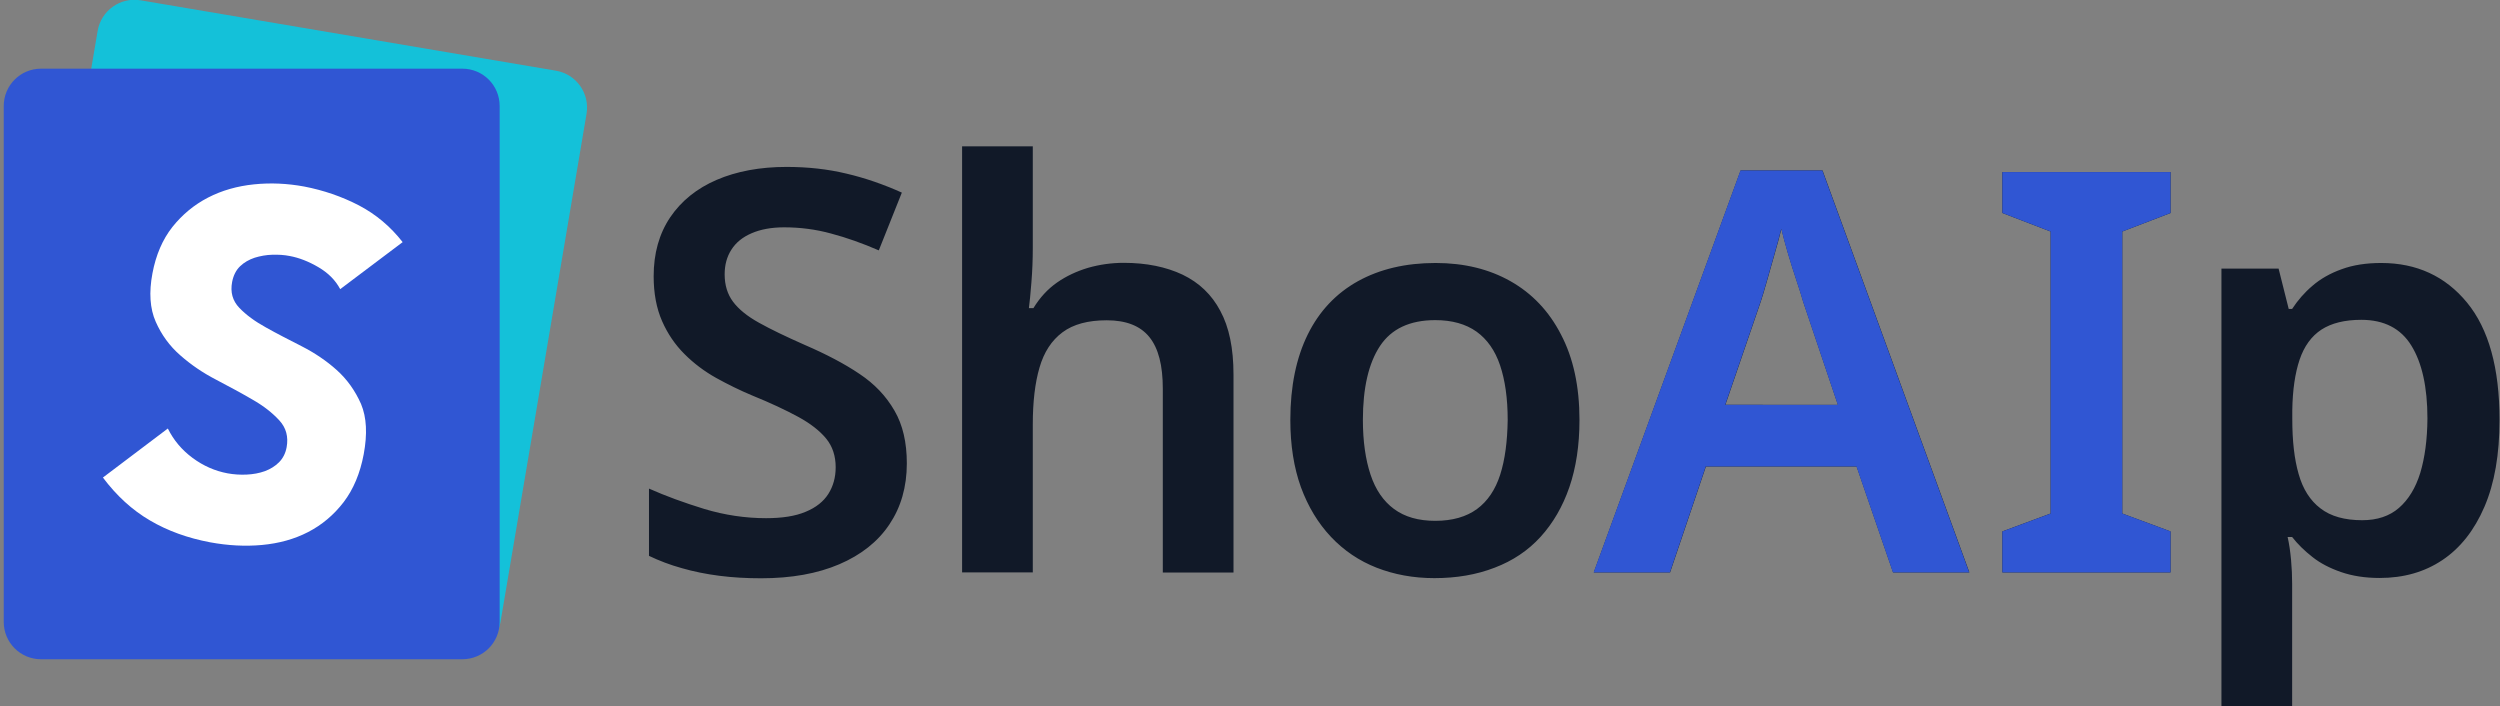
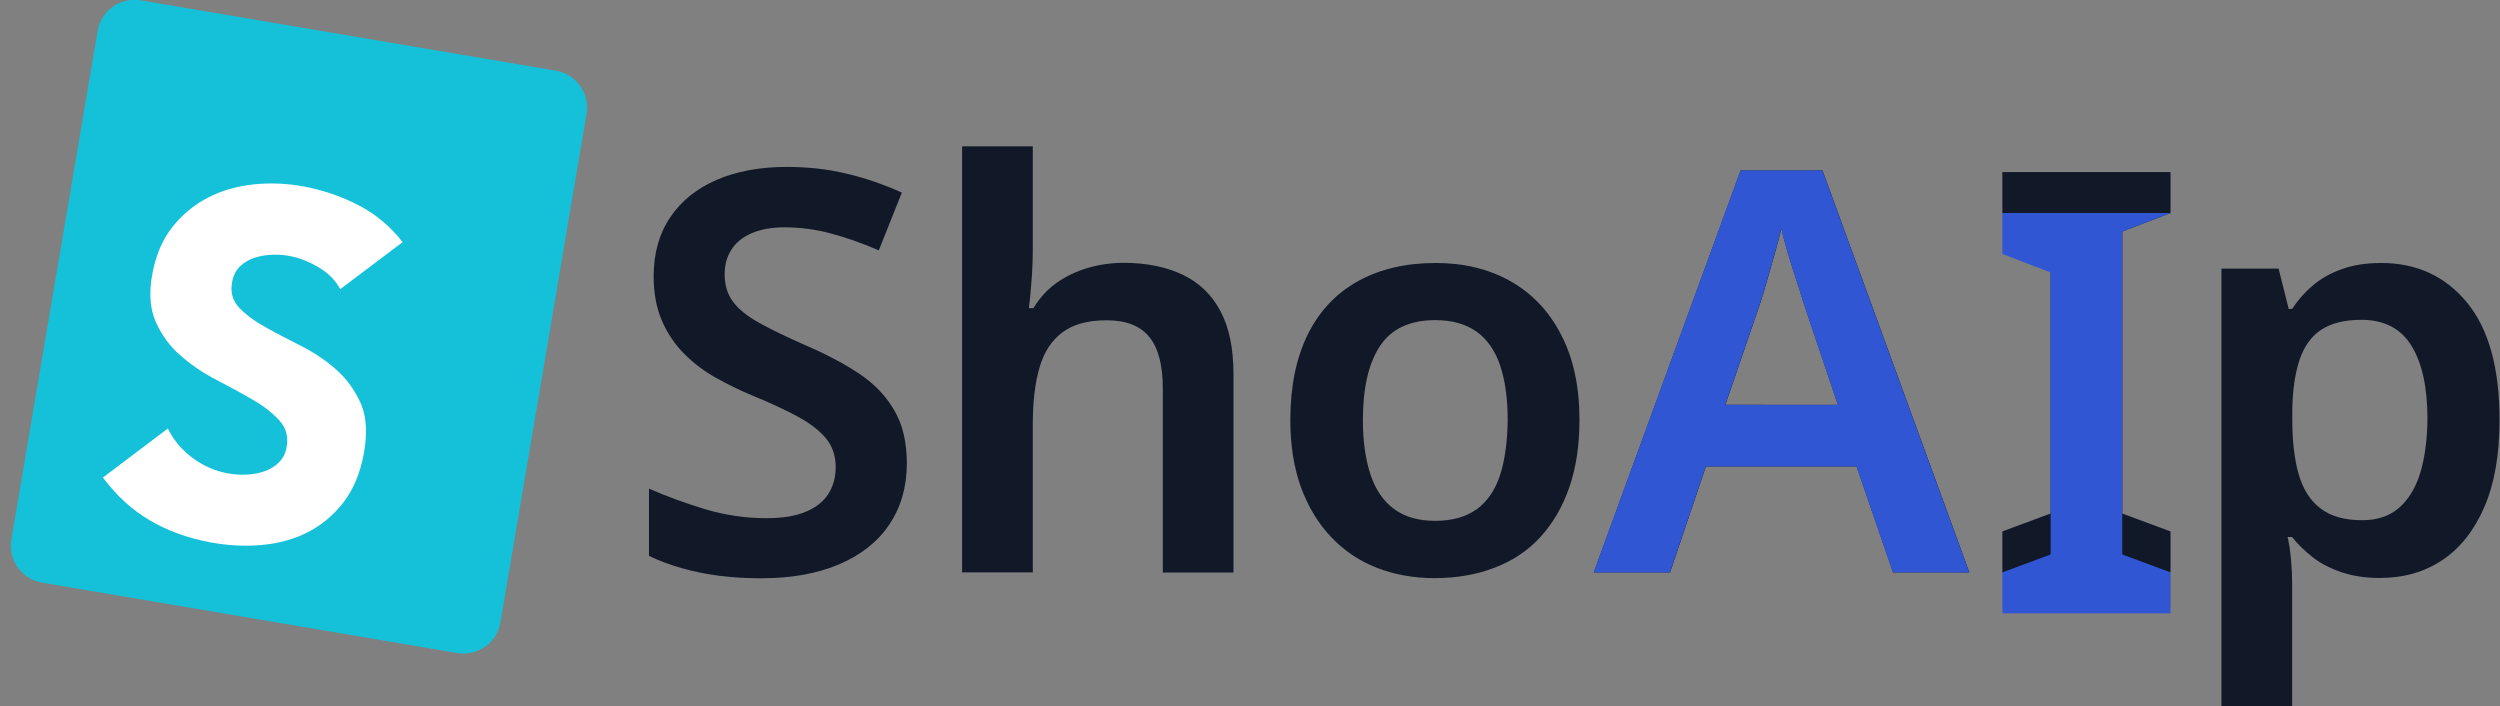
<svg xmlns="http://www.w3.org/2000/svg" width="160.56" height="45.36" viewBox="0 0 160.56 45.36" fill="none">
  <rect x="0" y="0" width="160.56" height="45.36" fill="#808080" stroke="none" />
  <g id="greenrectangle_00000007395028804583219890000014017650447309335482_">
    <g id="greenrectangle">
      <g>
        <path fill-rule="evenodd" fill="#14C1D9" d="M35.7,4.54L9.03,0.02C7.73-0.2,6.49,0.68,6.27,1.99L0.73,34.65     c-0.22,1.31,0.66,2.55,1.97,2.77l26.67,4.52c1.31,0.22,2.55-0.66,2.77-1.97l5.53-32.66C37.89,6,37.01,4.76,35.7,4.54z" />
      </g>
      <g>
        <path fill="none" stroke="#000000" stroke-width="0" stroke-miterlimit="100" d="M35.7,4.54L9.03,0.02     C7.73-0.2,6.49,0.68,6.27,1.99L0.73,34.65c-0.22,1.31,0.66,2.55,1.97,2.77l26.67,4.52c1.31,0.22,2.55-0.66,2.77-1.97l5.53-32.66     C37.89,6,37.01,4.76,35.7,4.54z" />
      </g>
    </g>
  </g>
  <g id="bluerectangle_00000168119053060619539390000011773465162290650509_">
    <g id="bluerectangle">
      <g>
-         <path fill-rule="evenodd" fill="#3056D3" d="M29.69,4.41H2.64c-1.33,0-2.4,1.07-2.4,2.4v33.13c0,1.33,1.07,2.4,2.4,2.4h27.05     c1.33,0,2.4-1.07,2.4-2.4V6.81C32.09,5.48,31.02,4.41,29.69,4.41z" />
-       </g>
+         </g>
      <g>
        <path fill="none" stroke="#000000" stroke-width="0" stroke-miterlimit="100" d="M29.69,4.41H2.64c-1.33,0-2.4,1.07-2.4,2.4     v33.13c0,1.33,1.07,2.4,2.4,2.4h27.05c1.33,0,2.4-1.07,2.4-2.4V6.81C32.09,5.48,31.02,4.41,29.69,4.41z" />
      </g>
    </g>
  </g>
  <g id="S_00000172405944109537345450000013459716520310403260_">
    <g id="S">
      <path fill-rule="evenodd" fill="#FFFFFF" d="M21.62,23.76c-0.67-0.6-1.42-1.1-2.24-1.52s-1.59-0.81-2.3-1.21    c-0.71-0.39-1.28-0.81-1.71-1.26c-0.43-0.45-0.59-1-0.46-1.67c0.08-0.41,0.25-0.75,0.51-1c0.26-0.25,0.58-0.43,0.94-0.55    c0.36-0.11,0.74-0.18,1.13-0.19c0.39-0.01,0.76,0.01,1.11,0.08c0.6,0.11,1.22,0.35,1.85,0.72c0.63,0.37,1.09,0.83,1.4,1.41    l4.01-3.02c-0.78-1-1.72-1.79-2.81-2.36c-1.1-0.57-2.27-0.97-3.51-1.21c-1.08-0.2-2.16-0.25-3.23-0.14    c-1.07,0.11-2.06,0.39-2.95,0.85c-0.89,0.46-1.65,1.09-2.29,1.89c-0.63,0.8-1.06,1.8-1.28,2.98c-0.23,1.22-0.16,2.26,0.21,3.1    c0.37,0.84,0.89,1.56,1.58,2.16c0.68,0.6,1.44,1.12,2.29,1.56c0.84,0.44,1.62,0.86,2.34,1.28c0.72,0.41,1.29,0.86,1.73,1.34    c0.44,0.48,0.59,1.05,0.47,1.72c-0.07,0.39-0.24,0.72-0.49,0.97c-0.25,0.25-0.56,0.44-0.91,0.57c-0.36,0.13-0.75,0.2-1.17,0.22    c-0.42,0.02-0.83-0.01-1.22-0.08c-0.81-0.15-1.56-0.48-2.25-0.99c-0.69-0.51-1.22-1.14-1.59-1.89l-4.17,3.15    c0.88,1.17,1.88,2.09,3.03,2.76c1.14,0.67,2.43,1.13,3.86,1.4c1.14,0.21,2.25,0.27,3.33,0.17c1.08-0.1,2.07-0.37,2.96-0.83    c0.89-0.46,1.65-1.1,2.28-1.92c0.63-0.83,1.06-1.85,1.29-3.08c0.24-1.29,0.19-2.36-0.17-3.22C22.81,25.09,22.29,24.36,21.62,23.76    z" />
    </g>
  </g>
  <g id="ShoAIp_00000029038489970463937540000011263451984277425841_">
    <g id="ShoAIp">
      <path fill-rule="evenodd" fill="#111928" d="M55.21,24.02c-0.96-0.65-2.14-1.27-3.53-1.87c-1.2-0.53-2.18-1-2.93-1.42    c-0.76-0.42-1.31-0.87-1.67-1.35c-0.36-0.48-0.54-1.07-0.54-1.76c0-0.6,0.14-1.13,0.43-1.58c0.29-0.46,0.72-0.81,1.3-1.06    c0.58-0.25,1.27-0.38,2.09-0.38c1.03,0,2.04,0.13,3.02,0.4c0.98,0.26,2,0.62,3.06,1.08l1.48-3.71c-1.18-0.53-2.36-0.94-3.56-1.22    c-1.2-0.29-2.48-0.43-3.85-0.43c-1.7,0-3.2,0.28-4.48,0.83c-1.28,0.55-2.28,1.36-2.99,2.41c-0.71,1.06-1.06,2.32-1.06,3.78    c0,1.1,0.18,2.06,0.54,2.88c0.36,0.82,0.84,1.52,1.44,2.12c0.6,0.6,1.28,1.11,2.03,1.53c0.76,0.42,1.53,0.8,2.32,1.13    c1.18,0.48,2.16,0.94,2.95,1.37s1.39,0.9,1.8,1.4c0.41,0.5,0.61,1.12,0.61,1.84c0,0.65-0.16,1.22-0.47,1.71    c-0.31,0.49-0.8,0.88-1.46,1.15c-0.66,0.28-1.51,0.41-2.54,0.41c-1.34,0-2.66-0.2-3.96-0.59c-1.3-0.4-2.48-0.83-3.56-1.31v4.32    c0.65,0.31,1.35,0.58,2.11,0.79c0.76,0.22,1.56,0.38,2.41,0.49c0.85,0.11,1.75,0.16,2.68,0.16c1.94,0,3.62-0.3,5.02-0.9    c1.4-0.6,2.48-1.45,3.22-2.56c0.74-1.1,1.12-2.41,1.12-3.92c0-1.34-0.26-2.47-0.79-3.38C56.91,25.44,56.17,24.66,55.21,24.02z     M75.95,17.64c-1.06-0.5-2.32-0.76-3.78-0.76c-0.79,0-1.55,0.11-2.29,0.32c-0.73,0.22-1.4,0.53-2,0.95    c-0.6,0.42-1.1,0.97-1.51,1.64h-0.29c0.05-0.36,0.1-0.91,0.16-1.64c0.06-0.73,0.09-1.48,0.09-2.25V9.4h-4.54v27.36h4.54v-9.5    c0-1.44,0.14-2.66,0.43-3.65c0.29-1,0.78-1.75,1.48-2.27c0.7-0.52,1.64-0.77,2.84-0.77c1.25,0,2.16,0.36,2.74,1.08    c0.58,0.72,0.86,1.82,0.86,3.31v11.81h4.54V24.05c0-1.68-0.28-3.04-0.85-4.09C77.82,18.92,77.01,18.15,75.95,17.64z M97.01,18.06    c-1.38-0.78-2.98-1.17-4.81-1.17c-1.92,0-3.58,0.39-4.99,1.17c-1.4,0.78-2.48,1.92-3.22,3.42c-0.74,1.5-1.12,3.33-1.12,5.49    c0,1.63,0.23,3.07,0.68,4.32c0.46,1.25,1.1,2.31,1.93,3.19c0.83,0.88,1.81,1.54,2.93,1.98c1.13,0.44,2.36,0.67,3.71,0.67    c1.42,0,2.71-0.22,3.87-0.67c1.16-0.44,2.15-1.1,2.95-1.98c0.8-0.88,1.42-1.94,1.85-3.19c0.43-1.25,0.65-2.69,0.65-4.32    c0-2.16-0.4-3.99-1.19-5.49C99.48,19.98,98.39,18.84,97.01,18.06z M96.35,30.48c-0.31,0.97-0.81,1.71-1.49,2.21    c-0.68,0.5-1.58,0.76-2.68,0.76c-1.08,0-1.96-0.25-2.65-0.76c-0.68-0.5-1.19-1.24-1.51-2.21c-0.32-0.97-0.49-2.14-0.49-3.51    c0-2.06,0.37-3.65,1.1-4.75c0.73-1.1,1.91-1.66,3.55-1.66c1.08,0,1.96,0.25,2.65,0.74c0.68,0.49,1.19,1.21,1.51,2.16    c0.32,0.95,0.49,2.12,0.49,3.51C96.81,28.34,96.66,29.51,96.35,30.48z M111.79,10.95l-9.43,25.81h4.9l2.3-6.8h9.68l2.34,6.8h4.9    l-9.43-25.81H111.79z M110.81,26l2.27-6.62c0.1-0.29,0.22-0.71,0.38-1.26c0.16-0.55,0.32-1.14,0.5-1.76    c0.18-0.62,0.33-1.18,0.45-1.66c0.1,0.41,0.23,0.92,0.41,1.53s0.37,1.21,0.56,1.78c0.19,0.58,0.34,1.03,0.43,1.37l2.23,6.62    H110.81z M128.6,13.68l3.1,1.19v18.11l-3.1,1.15v2.63h10.8v-2.63l-3.1-1.15V14.87l3.1-1.19v-2.63h-10.8V13.68z M158.44,19.43    c-1.39-1.69-3.23-2.54-5.51-2.54c-0.96,0-1.81,0.13-2.54,0.4c-0.73,0.26-1.36,0.62-1.87,1.06c-0.52,0.44-0.95,0.94-1.31,1.49    h-0.22l-0.65-2.59h-3.67V45.4h4.54v-7.92c0-0.48-0.02-0.99-0.07-1.53c-0.05-0.54-0.12-1.03-0.22-1.46h0.29    c0.36,0.46,0.79,0.88,1.3,1.28c0.5,0.4,1.12,0.72,1.84,0.97s1.55,0.38,2.48,0.38c1.54,0,2.88-0.38,4.03-1.15    c1.15-0.77,2.05-1.91,2.7-3.42c0.65-1.51,0.97-3.37,0.97-5.58C160.53,23.63,159.83,21.12,158.44,19.43z M155.44,30.37    c-0.3,0.97-0.76,1.72-1.37,2.25c-0.61,0.53-1.4,0.79-2.36,0.79c-1.13,0-2.02-0.25-2.68-0.76c-0.66-0.5-1.13-1.24-1.4-2.2    c-0.28-0.96-0.41-2.14-0.41-3.53v-0.58c0.02-1.3,0.18-2.38,0.47-3.24c0.29-0.86,0.76-1.51,1.4-1.93c0.65-0.42,1.5-0.63,2.56-0.63    c1.46,0,2.54,0.55,3.22,1.66c0.68,1.1,1.03,2.66,1.03,4.68C155.89,28.24,155.73,29.4,155.44,30.37z" />
    </g>
  </g>
  <g id="AI_00000042717700718169622420000005909950314796620709_">
    <g id="AI">
-       <path fill-rule="evenodd" fill="#3056D3" d="M111.78,10.95l-9.43,25.81h4.9l2.3-6.8h9.68l2.34,6.8h4.9l-9.43-25.81H111.78z     M110.8,26l2.27-6.62c0.1-0.29,0.22-0.71,0.38-1.26c0.16-0.55,0.32-1.14,0.5-1.76c0.18-0.62,0.33-1.18,0.45-1.66    c0.1,0.41,0.23,0.92,0.41,1.53s0.37,1.21,0.56,1.78c0.19,0.58,0.34,1.03,0.43,1.37l2.23,6.62H110.8z M139.4,13.68v-2.63h-10.8    v2.63l3.1,1.19v18.11l-3.1,1.15v2.63h10.8v-2.63l-3.1-1.15V14.87L139.4,13.68z" />
+       <path fill-rule="evenodd" fill="#3056D3" d="M111.78,10.95l-9.43,25.81h4.9l2.3-6.8h9.68l2.34,6.8h4.9l-9.43-25.81H111.78z     M110.8,26l2.27-6.62c0.1-0.29,0.22-0.71,0.38-1.26c0.16-0.55,0.32-1.14,0.5-1.76c0.18-0.62,0.33-1.18,0.45-1.66    c0.1,0.41,0.23,0.92,0.41,1.53s0.37,1.21,0.56,1.78c0.19,0.58,0.34,1.03,0.43,1.37l2.23,6.62H110.8z M139.4,13.68h-10.8    v2.63l3.1,1.19v18.11l-3.1,1.15v2.63h10.8v-2.63l-3.1-1.15V14.87L139.4,13.68z" />
    </g>
  </g>
</svg>